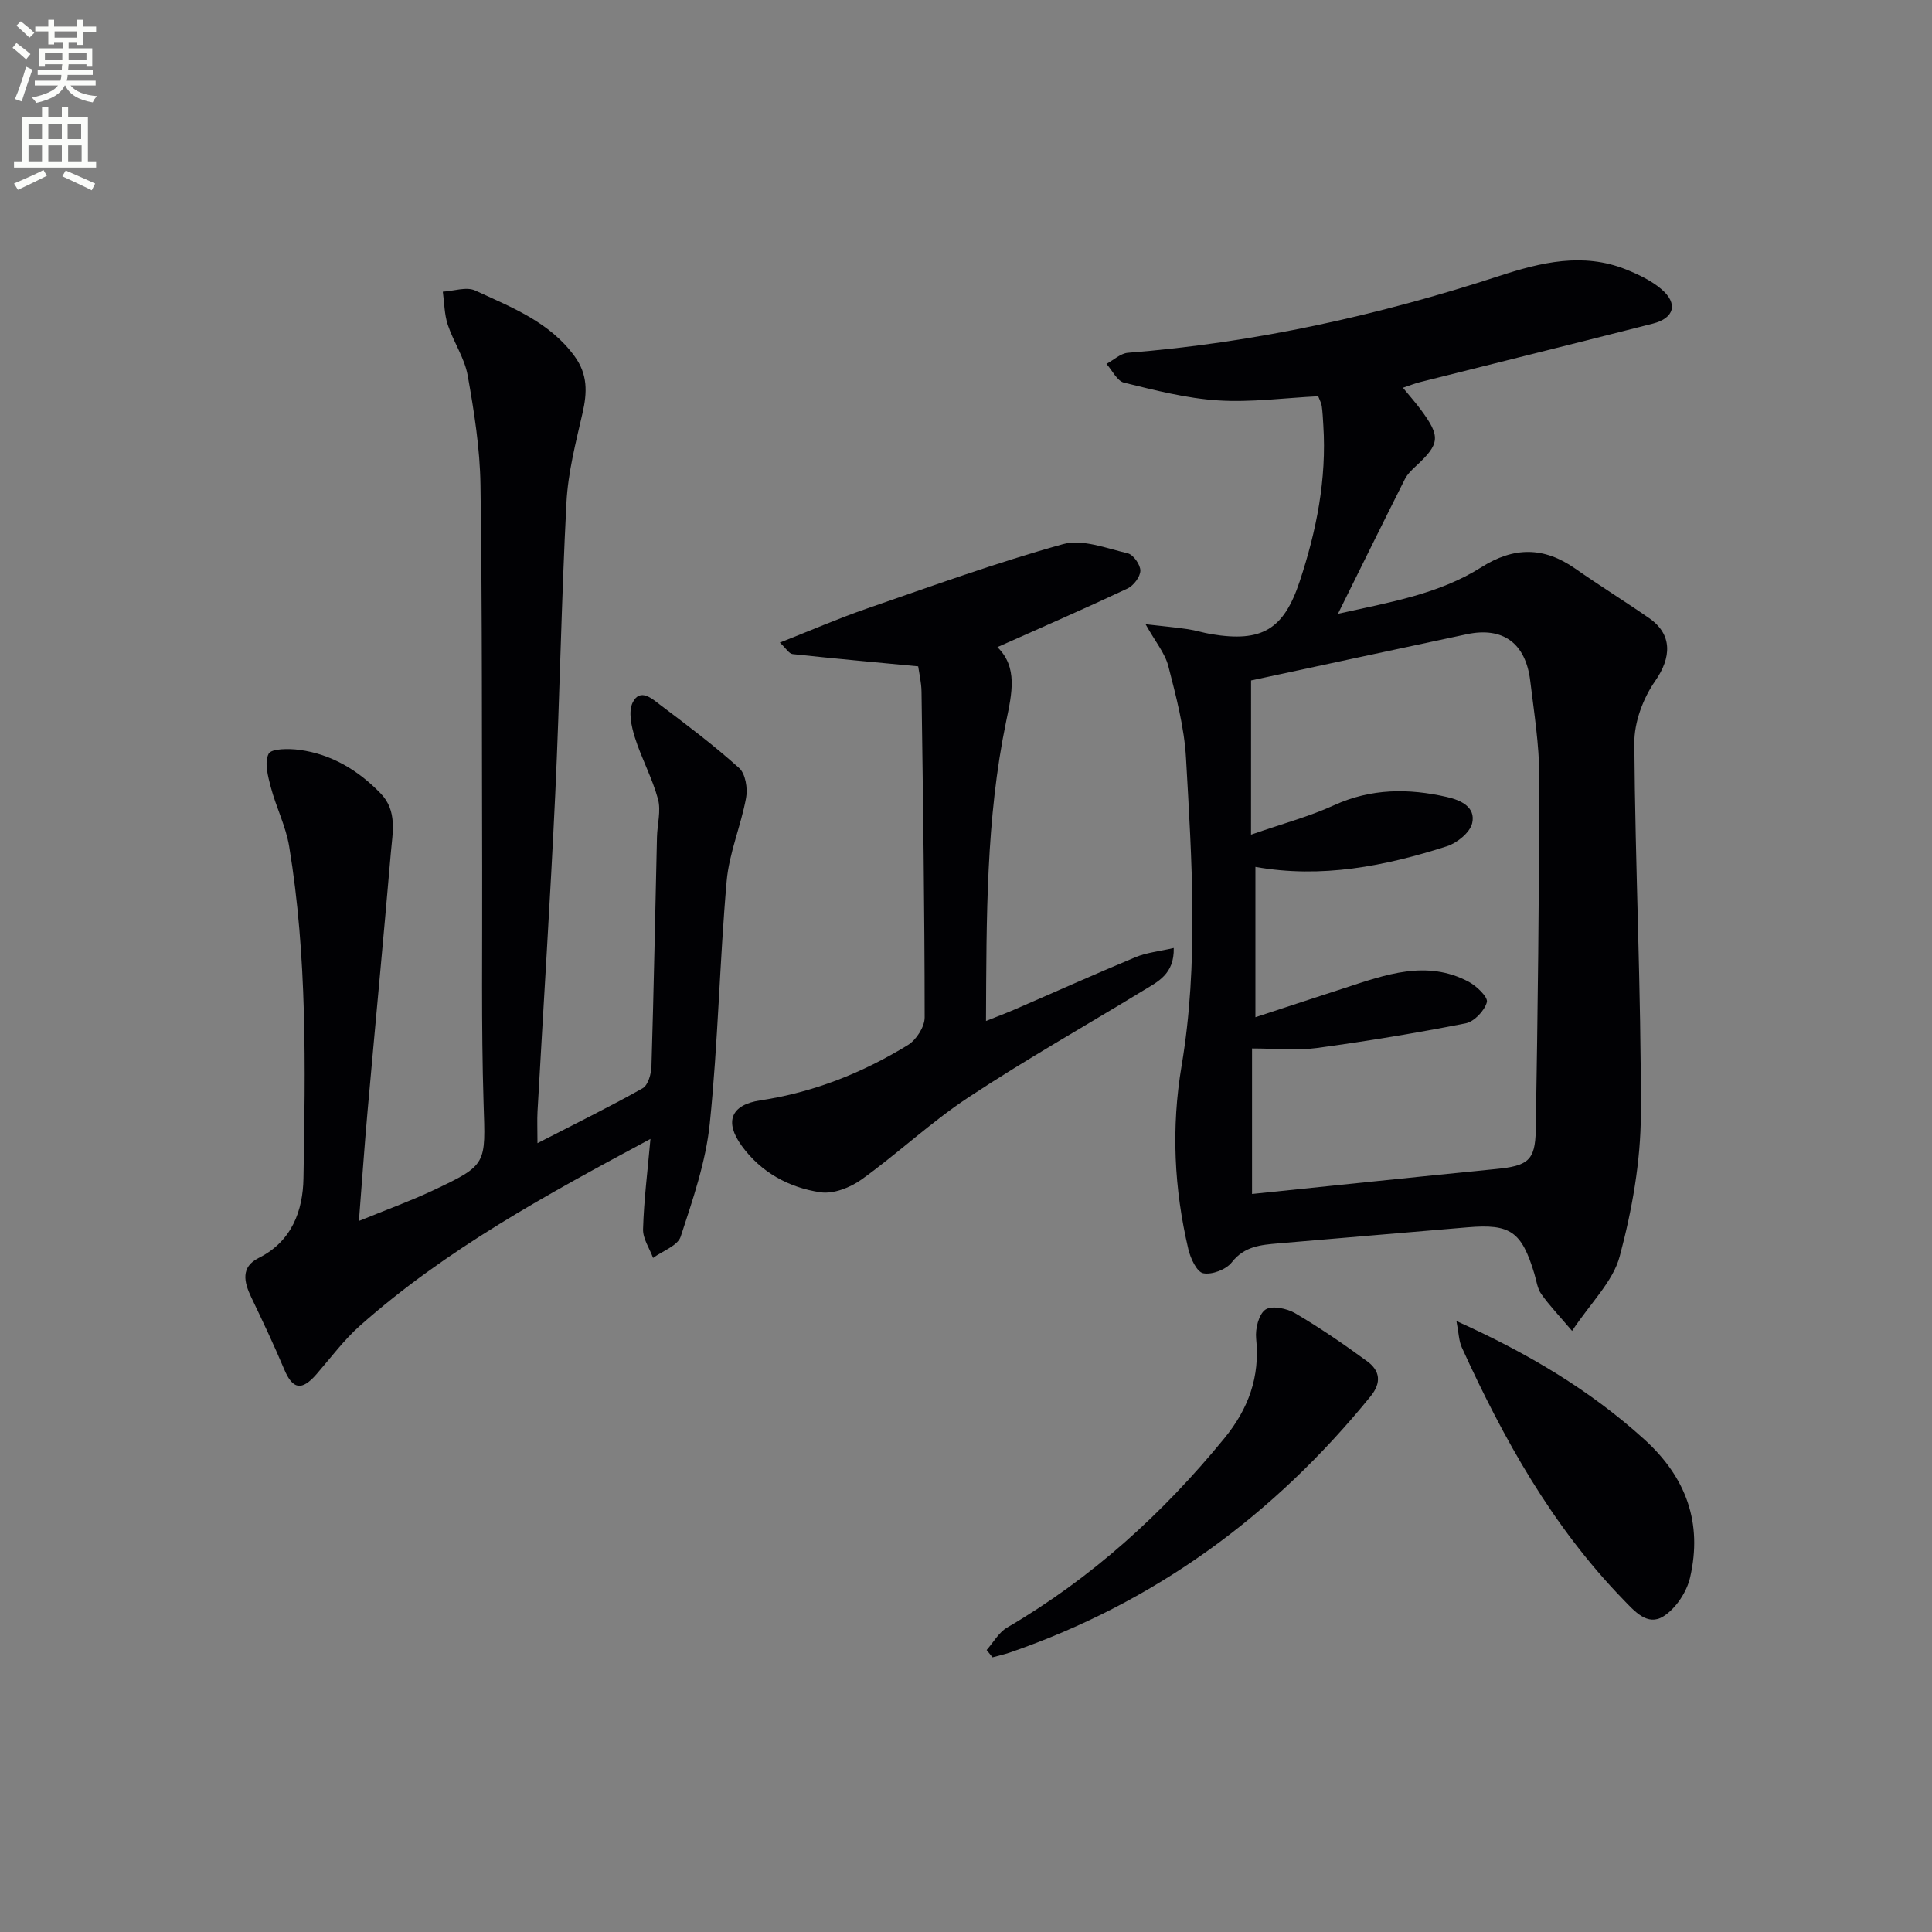
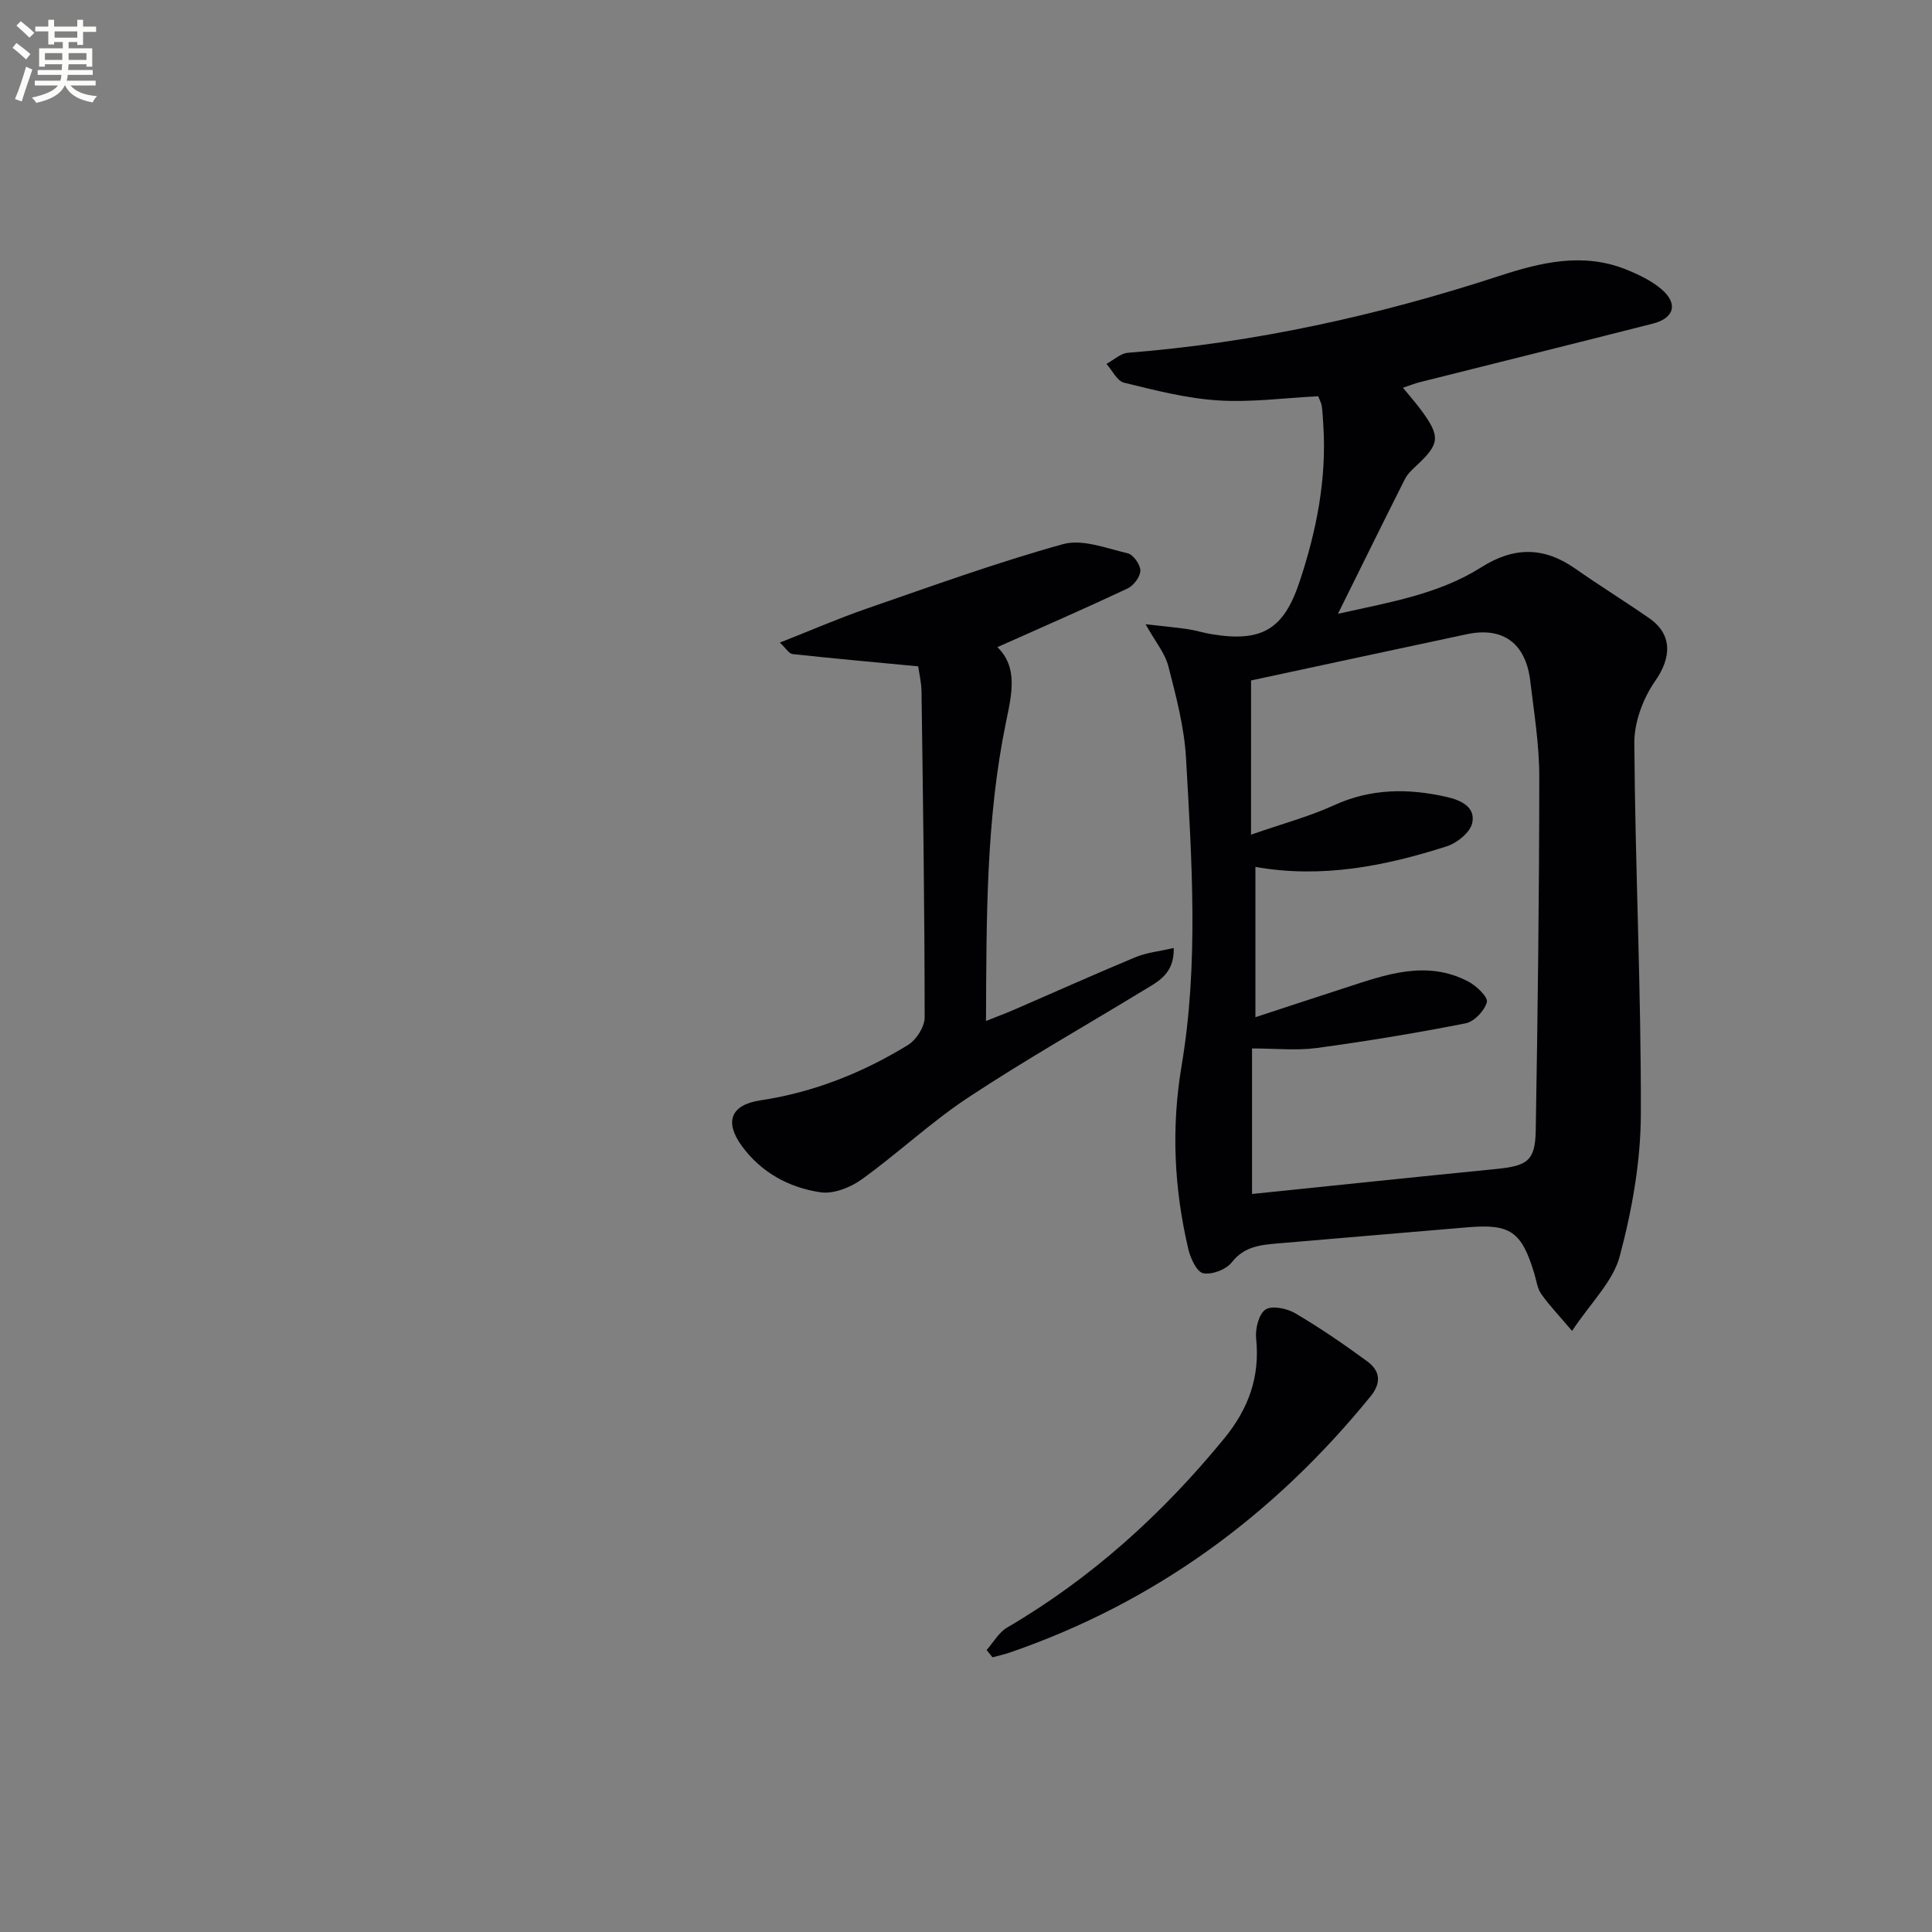
<svg xmlns="http://www.w3.org/2000/svg" enable-background="new 0 0 400 400" viewBox="0 0 400 400">
  <rect x="0" y="0" width="400" height="400" fill="#808080" stroke="none" />
  <path d="m2.6 9.9.8-1c.9.7 1.9 1.4 2.9 2.3l-.9 1.1c-1.1-1-2-1.8-2.8-2.4zm.5 10.6c.9-2.1 1.6-4.3 2.3-6.7.4.2.8.4 1.3.6-.7 2.1-1.5 4.3-2.2 6.6zm.3-15.2.9-.9c1 .8 2 1.6 2.8 2.4l-1 1c-.9-.9-1.8-1.7-2.7-2.5zm12.6-1.2h1.2v1.4h2.7v1.1h-2.7v2.7h-1.2v-.6h-1.8v1.3h4.9v3.8h-1.2v-.5h-3.7c0 .4-.1.9-.1 1.2h5.1v1h-5.2c0 .5-.1.9-.2 1.2h6v1h-5.2c1.1 1.3 2.9 2 5.5 2.2-.4.4-.7.8-.9 1.3-2.9-.5-4.8-1.6-5.7-3.5h-.1c-.8 1.7-2.7 2.9-5.9 3.6-.2-.4-.6-.8-.9-1.1 2.8-.6 4.6-1.4 5.4-2.5h-4.8v-1h5.3c.1-.3.2-.7.2-1.2h-4.9v-1h5c0-.4 0-.8.1-1.2h-3.6v.5h-1.2v-3.8h4.9v-1.3h-1.8v.5h-1.2v-2.7h-2.7v-1h2.7v-1.4h1.2v1.4h4.8zm-6.7 8.3h3.6c0-.4 0-.9 0-1.4h-3.6zm1.9-4.6h4.8v-1.3h-4.7v1.3zm6.7 3.2h-3.7v1.4h3.7z" fill="#fbfcfa" />
-   <path d="m8.7 22.1h1.3v2.2h2.8v-2.2h1.3v2.2h4.1v9.1h1.7v1.3h-17v-1.3h1.7v-9.1h4.1zm.3 13.1.7 1.2c-1.8.9-3.8 1.9-6 2.9-.2-.4-.5-.8-.8-1.3 2.3-1 4.4-1.9 6.1-2.8zm-3.1-6.4h2.8v-3.2h-2.8zm0 4.6h2.8v-3.3h-2.8zm4.1-4.6h2.8v-3.2h-2.8zm0 4.6h2.8v-3.3h-2.8zm3.6 1.9c2.1.9 4.1 1.8 6.1 2.7l-.7 1.4c-2.2-1.1-4.2-2-6.1-2.9zm3.2-9.7h-2.8v3.2h2.8zm-2.7 7.8h2.8v-3.3h-2.8z" fill="#fbfcfa" />
  <g fill="#010104">
    <path d="m325.48 275.55c-2.74-3.23-4.74-5.31-6.38-7.64-.82-1.16-1-2.79-1.43-4.21-2.64-8.74-4.97-10.35-13.81-9.6-13.07 1.12-26.14 2.2-39.21 3.33-3.58.31-7.01.57-9.62 3.92-1.17 1.5-4.11 2.62-5.92 2.26-1.33-.27-2.64-3.1-3.08-4.99-2.94-12.55-3.57-25.03-1.39-37.99 3.55-21.08 2.11-42.46.91-63.7-.36-6.38-2.05-12.74-3.65-18.98-.69-2.71-2.7-5.08-4.72-8.71 3.75.43 6.25.65 8.74 1.02 1.64.24 3.23.76 4.86 1.03 10.53 1.76 15.02-1.01 18.3-10.9 3.49-10.51 5.61-21.2 4.9-32.33-.08-1.33-.14-2.66-.32-3.98-.09-.64-.44-1.24-.74-2.04-6.92.34-13.87 1.3-20.74.86-6.55-.42-13.05-2.1-19.46-3.67-1.44-.35-2.44-2.54-3.64-3.89 1.48-.79 2.91-2.18 4.44-2.3 26.3-2.08 51.84-7.73 76.87-15.9 8.62-2.82 17.35-4.93 26.27-1.35 2.58 1.04 5.23 2.3 7.32 4.08 3.5 2.98 2.68 6-1.77 7.13-16.06 4.09-32.15 8.08-48.23 12.12-1.08.27-2.13.7-3.52 1.16 1.38 1.68 2.58 3.03 3.66 4.48 4.19 5.65 4.03 7.12-1.02 11.79-.85.78-1.73 1.65-2.24 2.66-4.55 9.03-9.01 18.11-13.85 27.87 10.66-2.38 20.86-4.05 29.69-9.64 6.73-4.26 12.93-4.26 19.4.26 5.04 3.53 10.28 6.77 15.34 10.28 4.89 3.39 4.61 8.19 1.25 13.01-2.51 3.59-4.35 8.53-4.32 12.86.17 25.61 1.43 51.22 1.35 76.83-.03 9.82-1.82 19.85-4.36 29.37-1.38 5.26-6 9.64-9.88 15.5zm-66.47-102.74c6.66-2.32 12.12-3.77 17.18-6.09 7.69-3.51 15.42-3.53 23.38-1.71 2.96.67 5.98 2.12 5.23 5.41-.44 1.94-3.12 4.11-5.23 4.79-12.86 4.13-25.98 6.71-39.65 4.27v31.12c6.67-2.19 12.62-4.15 18.58-6.08 8.39-2.73 16.82-5.85 25.5-1.3 1.68.88 4.12 3.22 3.84 4.26-.48 1.78-2.62 4.04-4.4 4.39-10.22 2.01-20.52 3.71-30.84 5.11-4.17.56-8.49.09-13.38.09v30.13c16.63-1.71 33.57-3.49 50.53-5.17 6.53-.65 8.1-1.71 8.21-8.01.41-24.41.72-48.82.73-73.23 0-6.61-1.08-13.24-1.87-19.83-.94-7.81-5.67-11.24-13.14-9.65-15.03 3.19-30.05 6.44-44.66 9.57-.01 10.03-.01 20.28-.01 31.93z" />
-     <path d="m134.67 235.8c-21.6 11.59-42.33 22.87-60.14 38.67-3.33 2.96-6.04 6.63-8.98 10.02-3.08 3.55-4.96 3.19-6.72-1.01-2.11-5.03-4.45-9.97-6.81-14.89-1.52-3.17-2.21-6.27 1.53-8.14 6.92-3.44 9.16-9.85 9.28-16.48.4-22.95.8-45.96-2.96-68.73-.69-4.18-2.71-8.12-3.8-12.26-.6-2.27-1.37-5.15-.45-6.92.57-1.1 4.21-1.1 6.37-.81 6.65.9 12.16 4.21 16.8 9 3.51 3.61 2.49 8.1 2.13 12.32-1.53 17.87-3.24 35.73-4.83 53.6-.63 7.08-1.12 14.17-1.78 22.62 5.67-2.32 10.56-4.08 15.24-6.28 11.43-5.37 10.97-5.44 10.57-18.12-.5-16.15-.24-32.32-.29-48.48-.08-26.49.03-52.99-.35-79.48-.11-7.58-1.31-15.2-2.65-22.7-.65-3.63-2.95-6.94-4.13-10.51-.71-2.16-.7-4.55-1.02-6.83 2.26-.13 4.9-1.08 6.71-.24 7.49 3.47 15.34 6.46 20.55 13.58 2.78 3.8 2.64 7.53 1.67 11.79-1.4 6.12-3.01 12.31-3.33 18.53-1.05 20.1-1.38 40.23-2.32 60.34-1.03 21.91-2.45 43.81-3.67 65.72-.1 1.77-.01 3.55-.01 6.57 7.75-3.99 14.87-7.48 21.76-11.36 1.14-.64 1.8-3 1.84-4.59.48-15.8.77-31.61 1.14-47.41.06-2.64.87-5.45.21-7.88-1.19-4.38-3.44-8.46-4.8-12.8-.71-2.27-1.37-5.3-.44-7.19 1.55-3.12 4.09-.73 5.78.55 5.55 4.18 11.11 8.37 16.26 13.01 1.32 1.19 1.8 4.22 1.44 6.17-1.06 5.8-3.51 11.41-4.02 17.23-1.47 16.71-1.78 33.54-3.5 50.22-.82 7.94-3.52 15.74-6.02 23.4-.62 1.89-3.75 2.96-5.72 4.41-.73-1.99-2.14-4-2.07-5.97.17-5.94.92-11.85 1.53-18.67z" />
    <path d="m206.5 133.98c4.23 4.15 3.05 9.44 1.8 15.44-4.17 20.12-4.06 40.62-4.16 61.96 2.29-.91 4.06-1.57 5.79-2.32 8.39-3.63 16.73-7.38 25.17-10.89 2.32-.96 4.94-1.21 7.91-1.9.14 5.43-3.33 6.99-6.33 8.82-12.06 7.35-24.37 14.31-36.15 22.09-7.75 5.11-14.59 11.58-22.14 17.01-2.34 1.68-5.84 3.06-8.53 2.66-6.52-.97-12.29-4.1-16.31-9.64-3.6-4.97-2.24-8.47 3.86-9.39 11.03-1.66 21.16-5.69 30.58-11.47 1.72-1.06 3.45-3.76 3.45-5.7-.01-22.48-.34-44.96-.65-67.43-.03-1.96-.5-3.91-.69-5.26-8.96-.85-17.49-1.62-26-2.54-.75-.08-1.38-1.21-2.64-2.38 6.36-2.5 12.1-5 18-7.04 13.47-4.66 26.9-9.53 40.62-13.34 4.01-1.11 8.99.86 13.41 1.9 1.16.27 2.63 2.37 2.61 3.6-.02 1.27-1.41 3.1-2.67 3.69-8.76 4.12-17.63 7.98-26.93 12.13z" />
    <path d="m204.27 341.62c1.4-1.58 2.51-3.64 4.24-4.65 17.47-10.22 32.17-23.54 44.95-39.15 5.02-6.13 7.43-12.73 6.61-20.69-.21-2 .54-5.06 1.94-6 1.33-.89 4.44-.24 6.16.77 5.14 3.03 10.09 6.42 14.9 9.95 2.62 1.92 3.03 4.38.69 7.25-20 24.6-44.6 42.67-74.68 53.04-1.17.4-2.39.66-3.59.99-.41-.5-.81-1-1.22-1.51z" />
-     <path d="m301.54 273.51c14.77 6.65 27.6 14.26 38.92 24.52 8.7 7.89 12.04 17.32 9.46 28.55-.69 3.03-2.97 6.47-5.55 8.08-3.3 2.06-5.95-1.07-8.34-3.54-14.66-15.13-24.73-33.17-33.37-52.13-.63-1.37-.64-3.03-1.12-5.48z" />
+     <path d="m301.54 273.51z" />
  </g>
</svg>